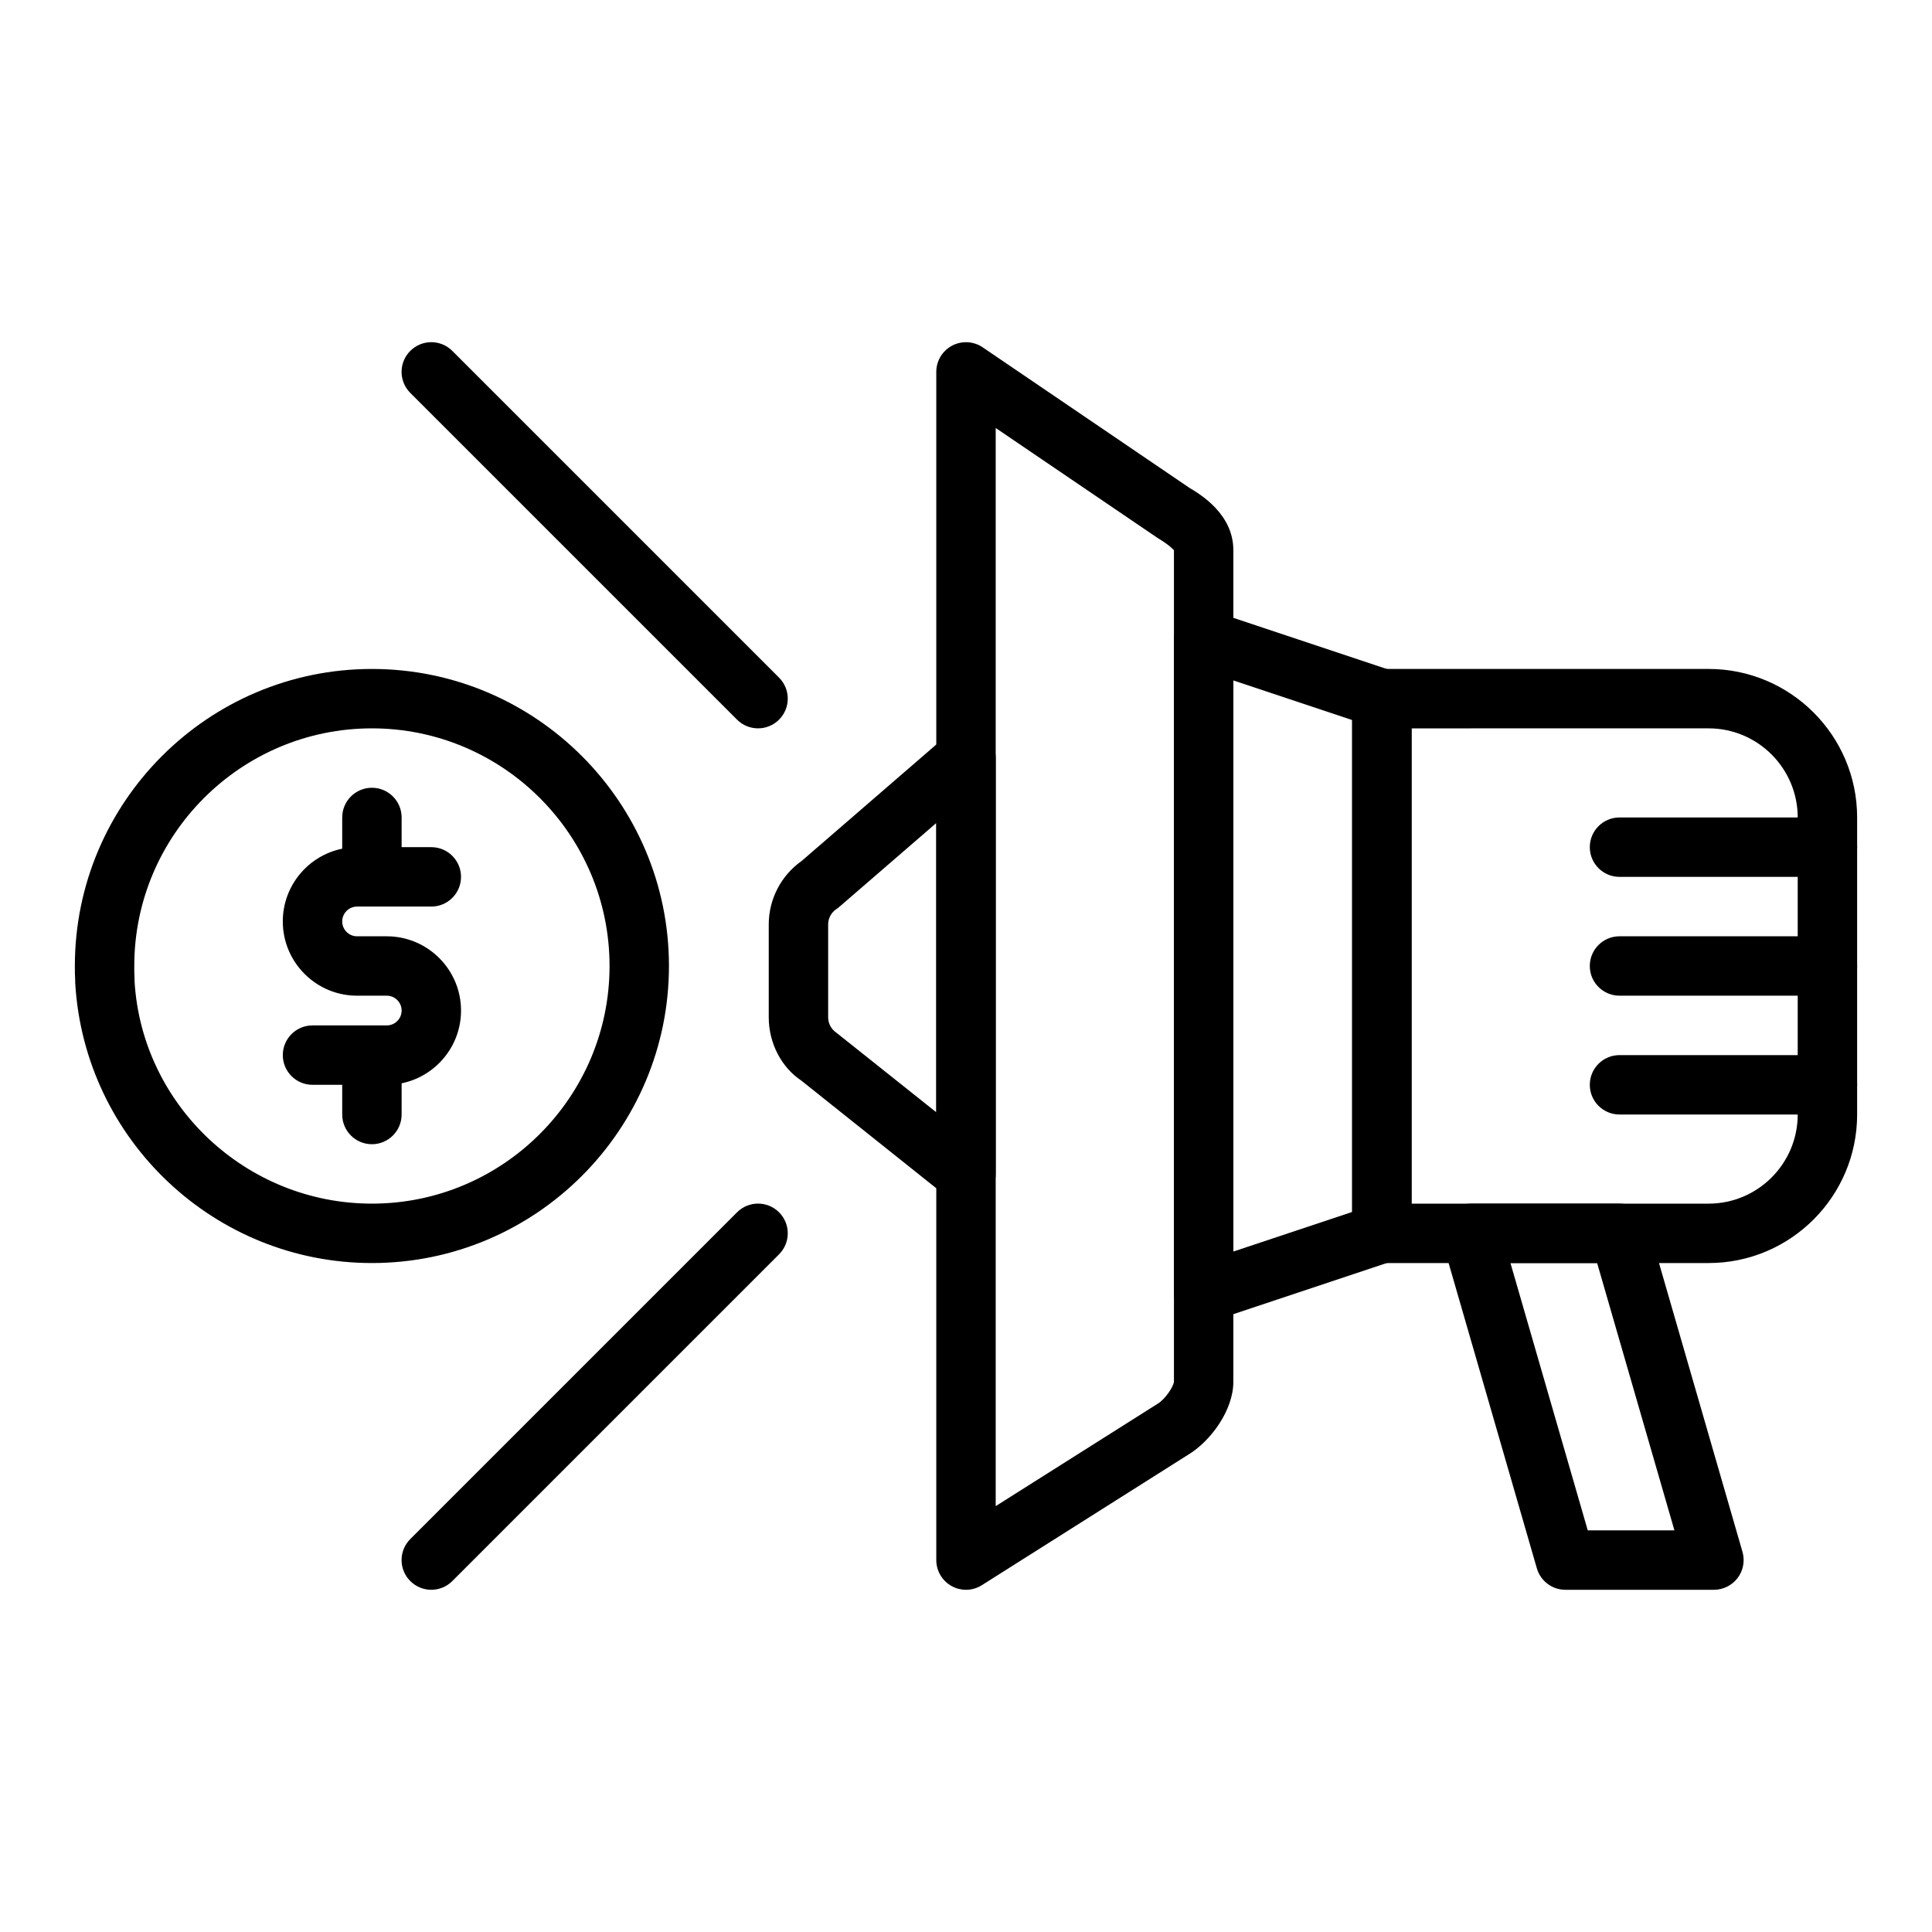
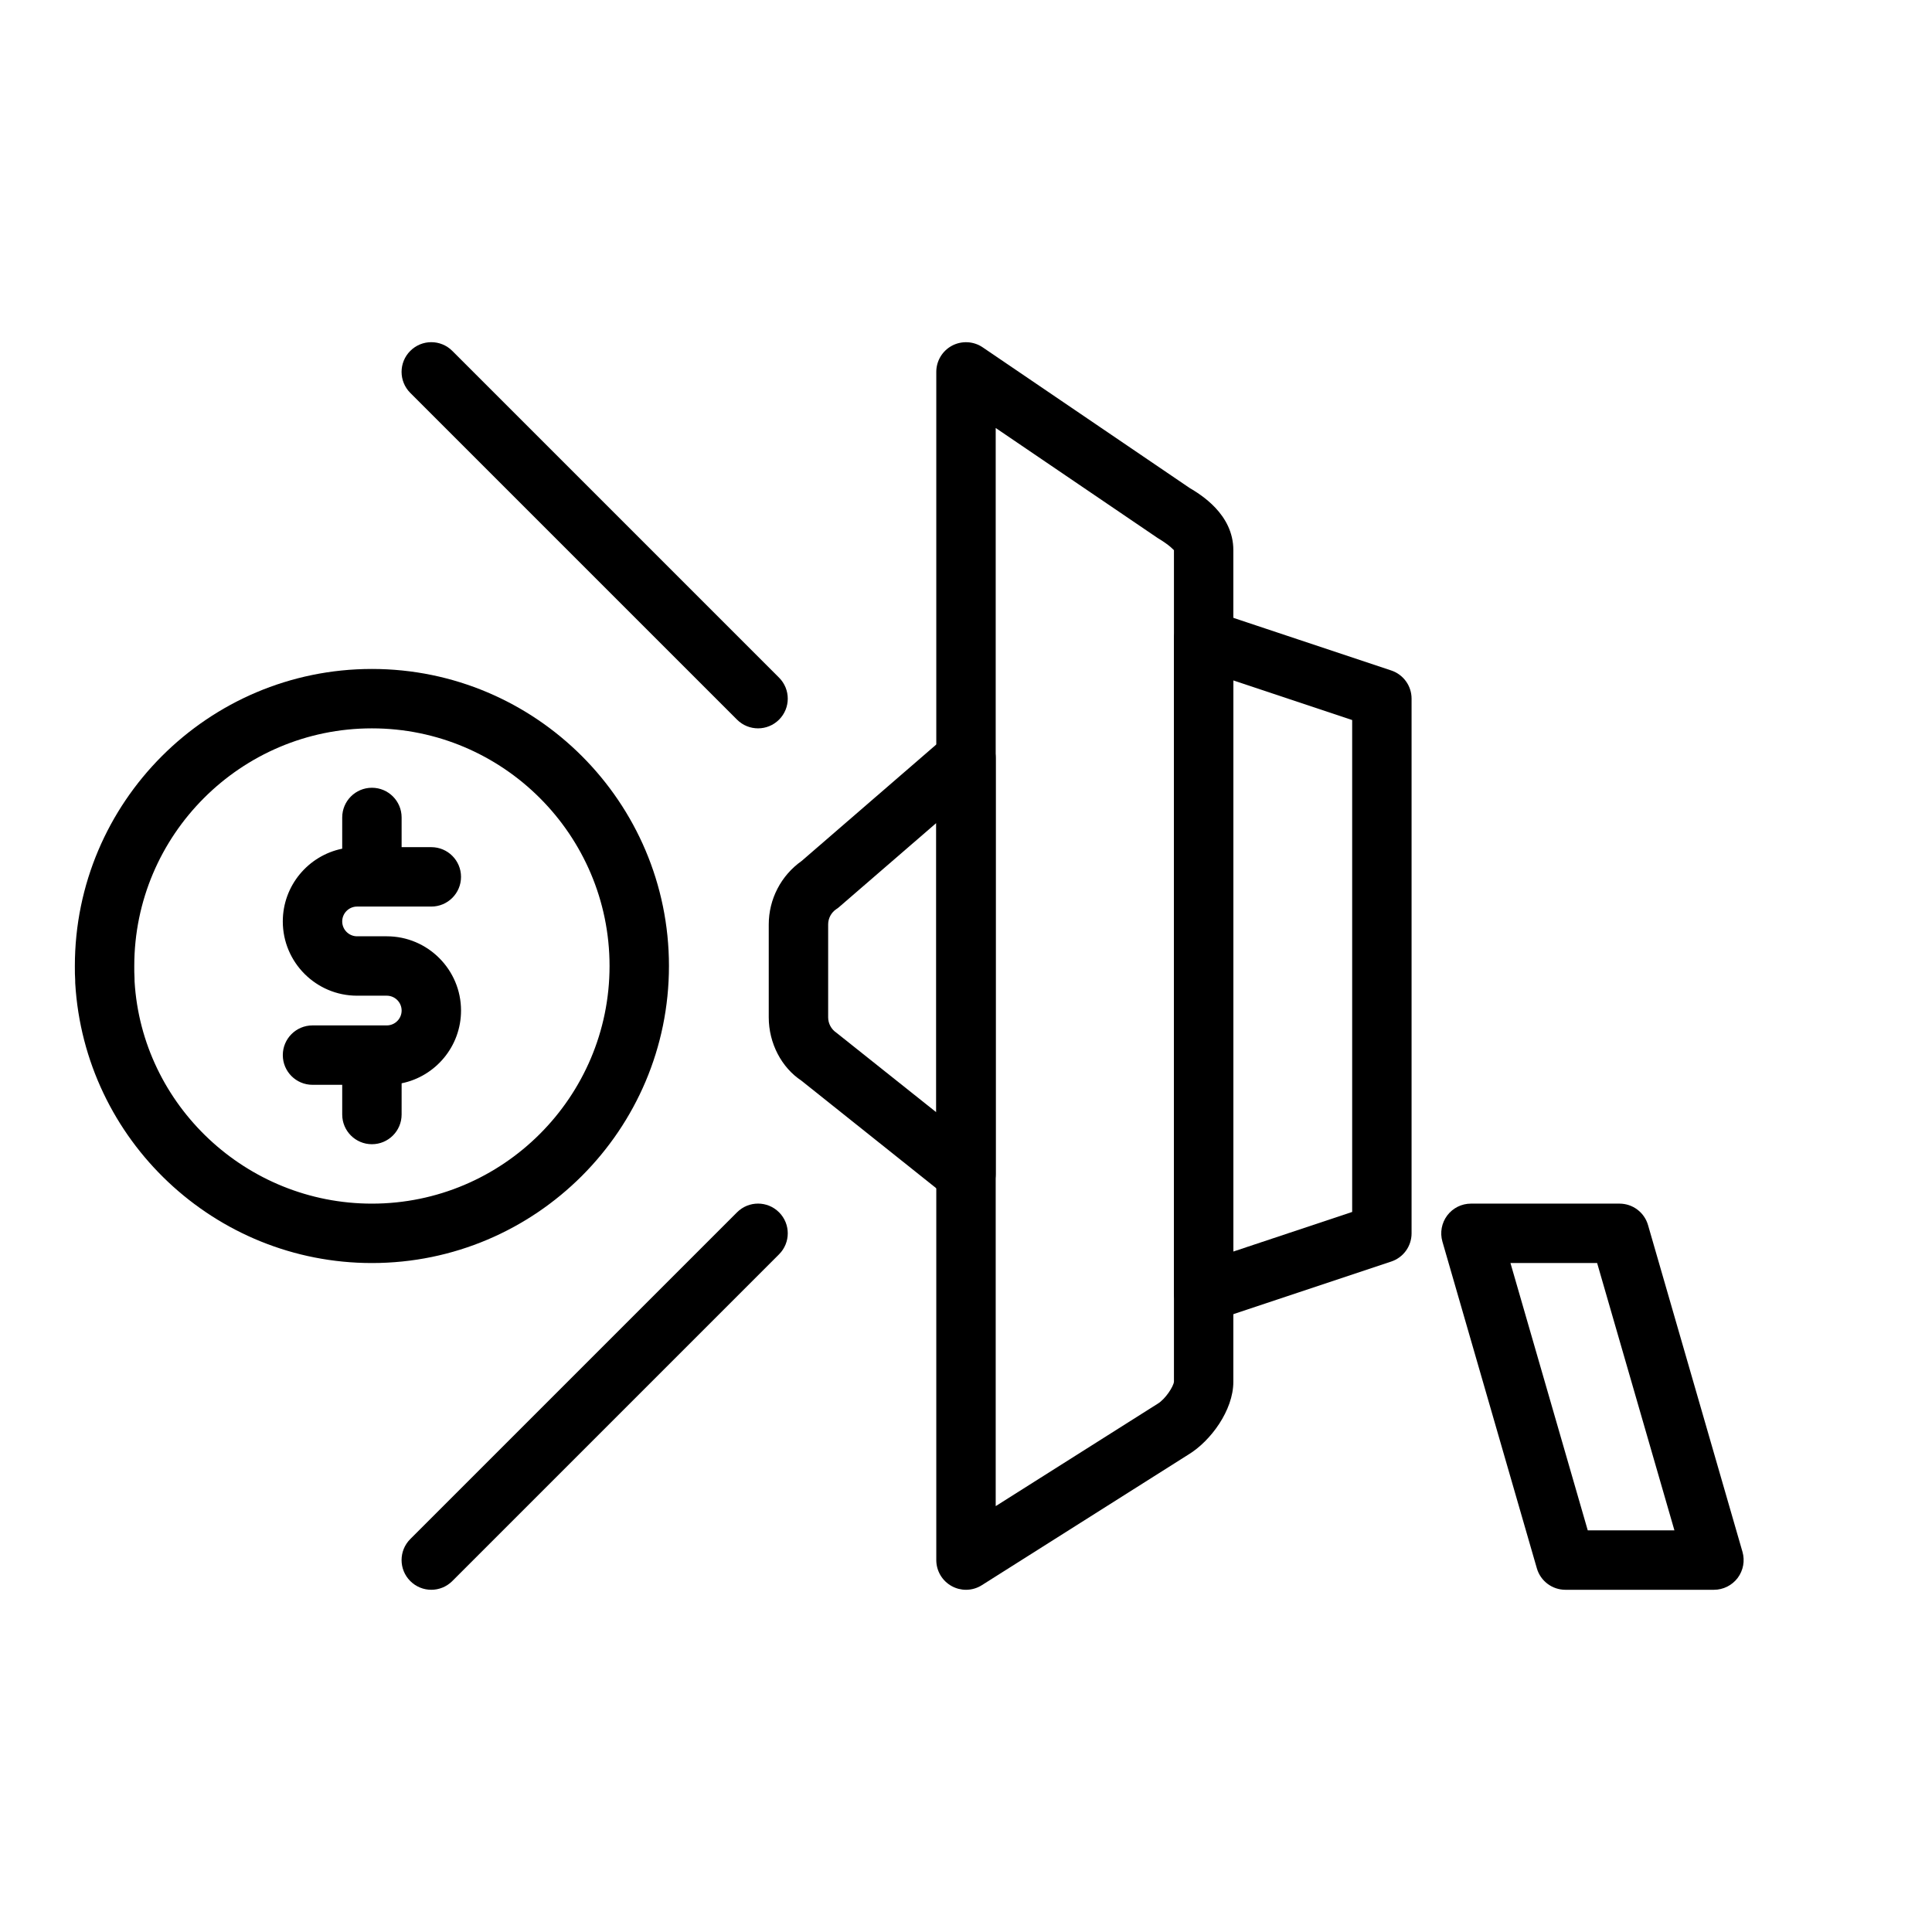
<svg xmlns="http://www.w3.org/2000/svg" fill="#000000" width="800px" height="800px" version="1.1" viewBox="144 144 512 512">
  <g>
-     <path d="m628.29 376.38h-55.105c-4.352 0-7.871-3.527-7.871-7.871s3.519-7.871 7.871-7.871h55.105c4.352 0 7.871 3.527 7.871 7.871s-3.519 7.871-7.871 7.871zm7.871 23.617c0-4.344-3.519-7.871-7.871-7.871h-55.105c-4.352 0-7.871 3.527-7.871 7.871s3.519 7.871 7.871 7.871h55.105c4.352 0 7.871-3.527 7.871-7.871zm0 31.488c0-4.344-3.519-7.871-7.871-7.871h-55.105c-4.352 0-7.871 3.527-7.871 7.871s3.519 7.871 7.871 7.871h55.105c4.352 0 7.871-3.527 7.871-7.871z" />
    <path d="m400 462.98c-1.754 0-3.488-0.582-4.914-1.715l-38.723-30.891c-5.203-3.441-8.637-9.848-8.637-16.758v-24.609c0-6.723 3.25-12.98 8.723-16.848l38.391-33.203c2.34-2.016 5.637-2.473 8.422-1.203 2.805 1.266 4.609 4.066 4.609 7.144v110.21c0 3.023-1.73 5.777-4.457 7.094-1.086 0.52-2.258 0.781-3.414 0.781zm-7.875-100.87-25.703 22.223c-0.242 0.211-0.504 0.41-0.781 0.59-1.363 0.914-2.172 2.434-2.172 4.07v24.609c0 1.637 0.82 3.148 2.164 4.062l26.492 21.098z" />
    <path d="m400 565.31c-1.309 0-2.613-0.324-3.793-0.977-2.523-1.387-4.082-4.031-4.082-6.898v-314.88c0-2.922 1.613-5.59 4.188-6.957 2.574-1.355 5.707-1.188 8.109 0.449l54.82 37.258c2.914 1.73 11.605 6.957 11.605 16.48v220.42c0 7.551-6.031 15.703-11.895 19.262l-54.75 34.621c-1.277 0.812-2.742 1.223-4.203 1.223zm7.871-307.89v285.72l42.746-27.023c0.047-0.031 0.102-0.062 0.156-0.094 2.062-1.234 4.234-4.606 4.336-5.856v-220.38l-0.008 0.008c-0.086 0-0.797-1.109-4.336-3.234z" />
    <path d="m462.98 494.46c-1.629 0-3.242-0.504-4.606-1.488-2.055-1.477-3.269-3.856-3.269-6.383v-173.18c0-2.527 1.211-4.902 3.266-6.383 2.062-1.488 4.691-1.883 7.094-1.086l47.23 15.742c3.223 1.078 5.387 4.078 5.387 7.469v141.7c0 3.394-2.164 6.398-5.383 7.469l-47.23 15.742c-0.812 0.273-1.656 0.406-2.488 0.406zm7.871-170.14v151.35l31.488-10.492v-130.36zm39.359 146.52h0.078z" />
-     <path d="m596.8 478.72h-86.594c-4.352 0-7.871-3.527-7.871-7.871v-141.7c0-4.344 3.519-7.871 7.871-7.871h86.594c21.703 0 39.359 17.656 39.359 39.359v78.719c0 21.707-17.656 39.363-39.359 39.363zm-78.723-15.742h78.719c13.02 0 23.617-10.598 23.617-23.617v-78.723c0-13.02-10.598-23.617-23.617-23.617l-78.719 0.004z" />
    <path d="m598.21 565.31h-39.359c-3.504 0-6.59-2.312-7.566-5.684l-25.031-86.594c-0.684-2.379-0.211-4.938 1.273-6.918 1.488-1.977 3.82-3.141 6.293-3.141h39.359c3.504 0 6.59 2.312 7.566 5.684l25.031 86.594c0.684 2.379 0.211 4.938-1.273 6.918-1.488 1.973-3.82 3.141-6.293 3.141zm-33.438-15.746h22.969l-20.484-70.848h-22.969z" />
    <path d="m344.89 337.02c-2.016 0-4.031-0.77-5.566-2.305l-86.594-86.594c-3.078-3.078-3.078-8.055 0-11.133 3.078-3.078 8.055-3.078 11.133 0l86.594 86.594c3.078 3.078 3.078 8.055 0 11.133-1.535 1.531-3.551 2.305-5.566 2.305zm-81.027 225.98 86.594-86.594c3.078-3.078 3.078-8.055 0-11.133-3.078-3.078-8.055-3.078-11.133 0l-86.594 86.594c-3.078 3.078-3.078 8.055 0 11.133 1.539 1.535 3.551 2.309 5.566 2.309s4.031-0.773 5.566-2.309z" />
    <path d="m234.69 388.19c0 2.172 1.77 3.938 3.938 3.938h7.871c10.855 0 19.68 8.832 19.68 19.68 0 9.5-6.769 17.453-15.742 19.277l-0.004 8.273c0 4.344-3.519 7.871-7.871 7.871-4.352 0-7.871-3.527-7.871-7.871v-7.871h-7.871c-4.352 0-7.871-3.527-7.871-7.871s3.519-7.871 7.871-7.871h19.68c2.164 0 3.938-1.762 3.938-3.938-0.004-2.176-1.773-3.938-3.941-3.938h-7.871c-10.855 0-19.68-8.832-19.68-19.68 0-9.5 6.769-17.453 15.742-19.277l0.004-8.277c0-4.344 3.519-7.871 7.871-7.871 4.352 0 7.871 3.527 7.871 7.871v7.871h7.871c4.352 0 7.871 3.527 7.871 7.871s-3.519 7.871-7.871 7.871h-19.68c-2.164 0.004-3.934 1.77-3.934 3.941zm86.59 11.809c0 43.406-35.312 78.719-78.719 78.719-41.629 0-76.168-32.574-78.625-74.164-0.008-0.156-0.016-0.789-0.016-0.938-0.074-0.832-0.082-2.18-0.082-3.617 0-43.406 35.312-78.719 78.719-78.719 43.41-0.004 78.723 35.312 78.723 78.719zm-15.742 0c0-34.723-28.254-62.977-62.977-62.977s-62.977 28.254-62.977 62.977c0 1.086-0.008 2.094 0.062 3.109 0.008 0.164 0.016 0.82 0.016 0.984 1.961 32.809 29.59 58.883 62.898 58.883 34.723 0 62.977-28.254 62.977-62.977z" />
  </g>
</svg>